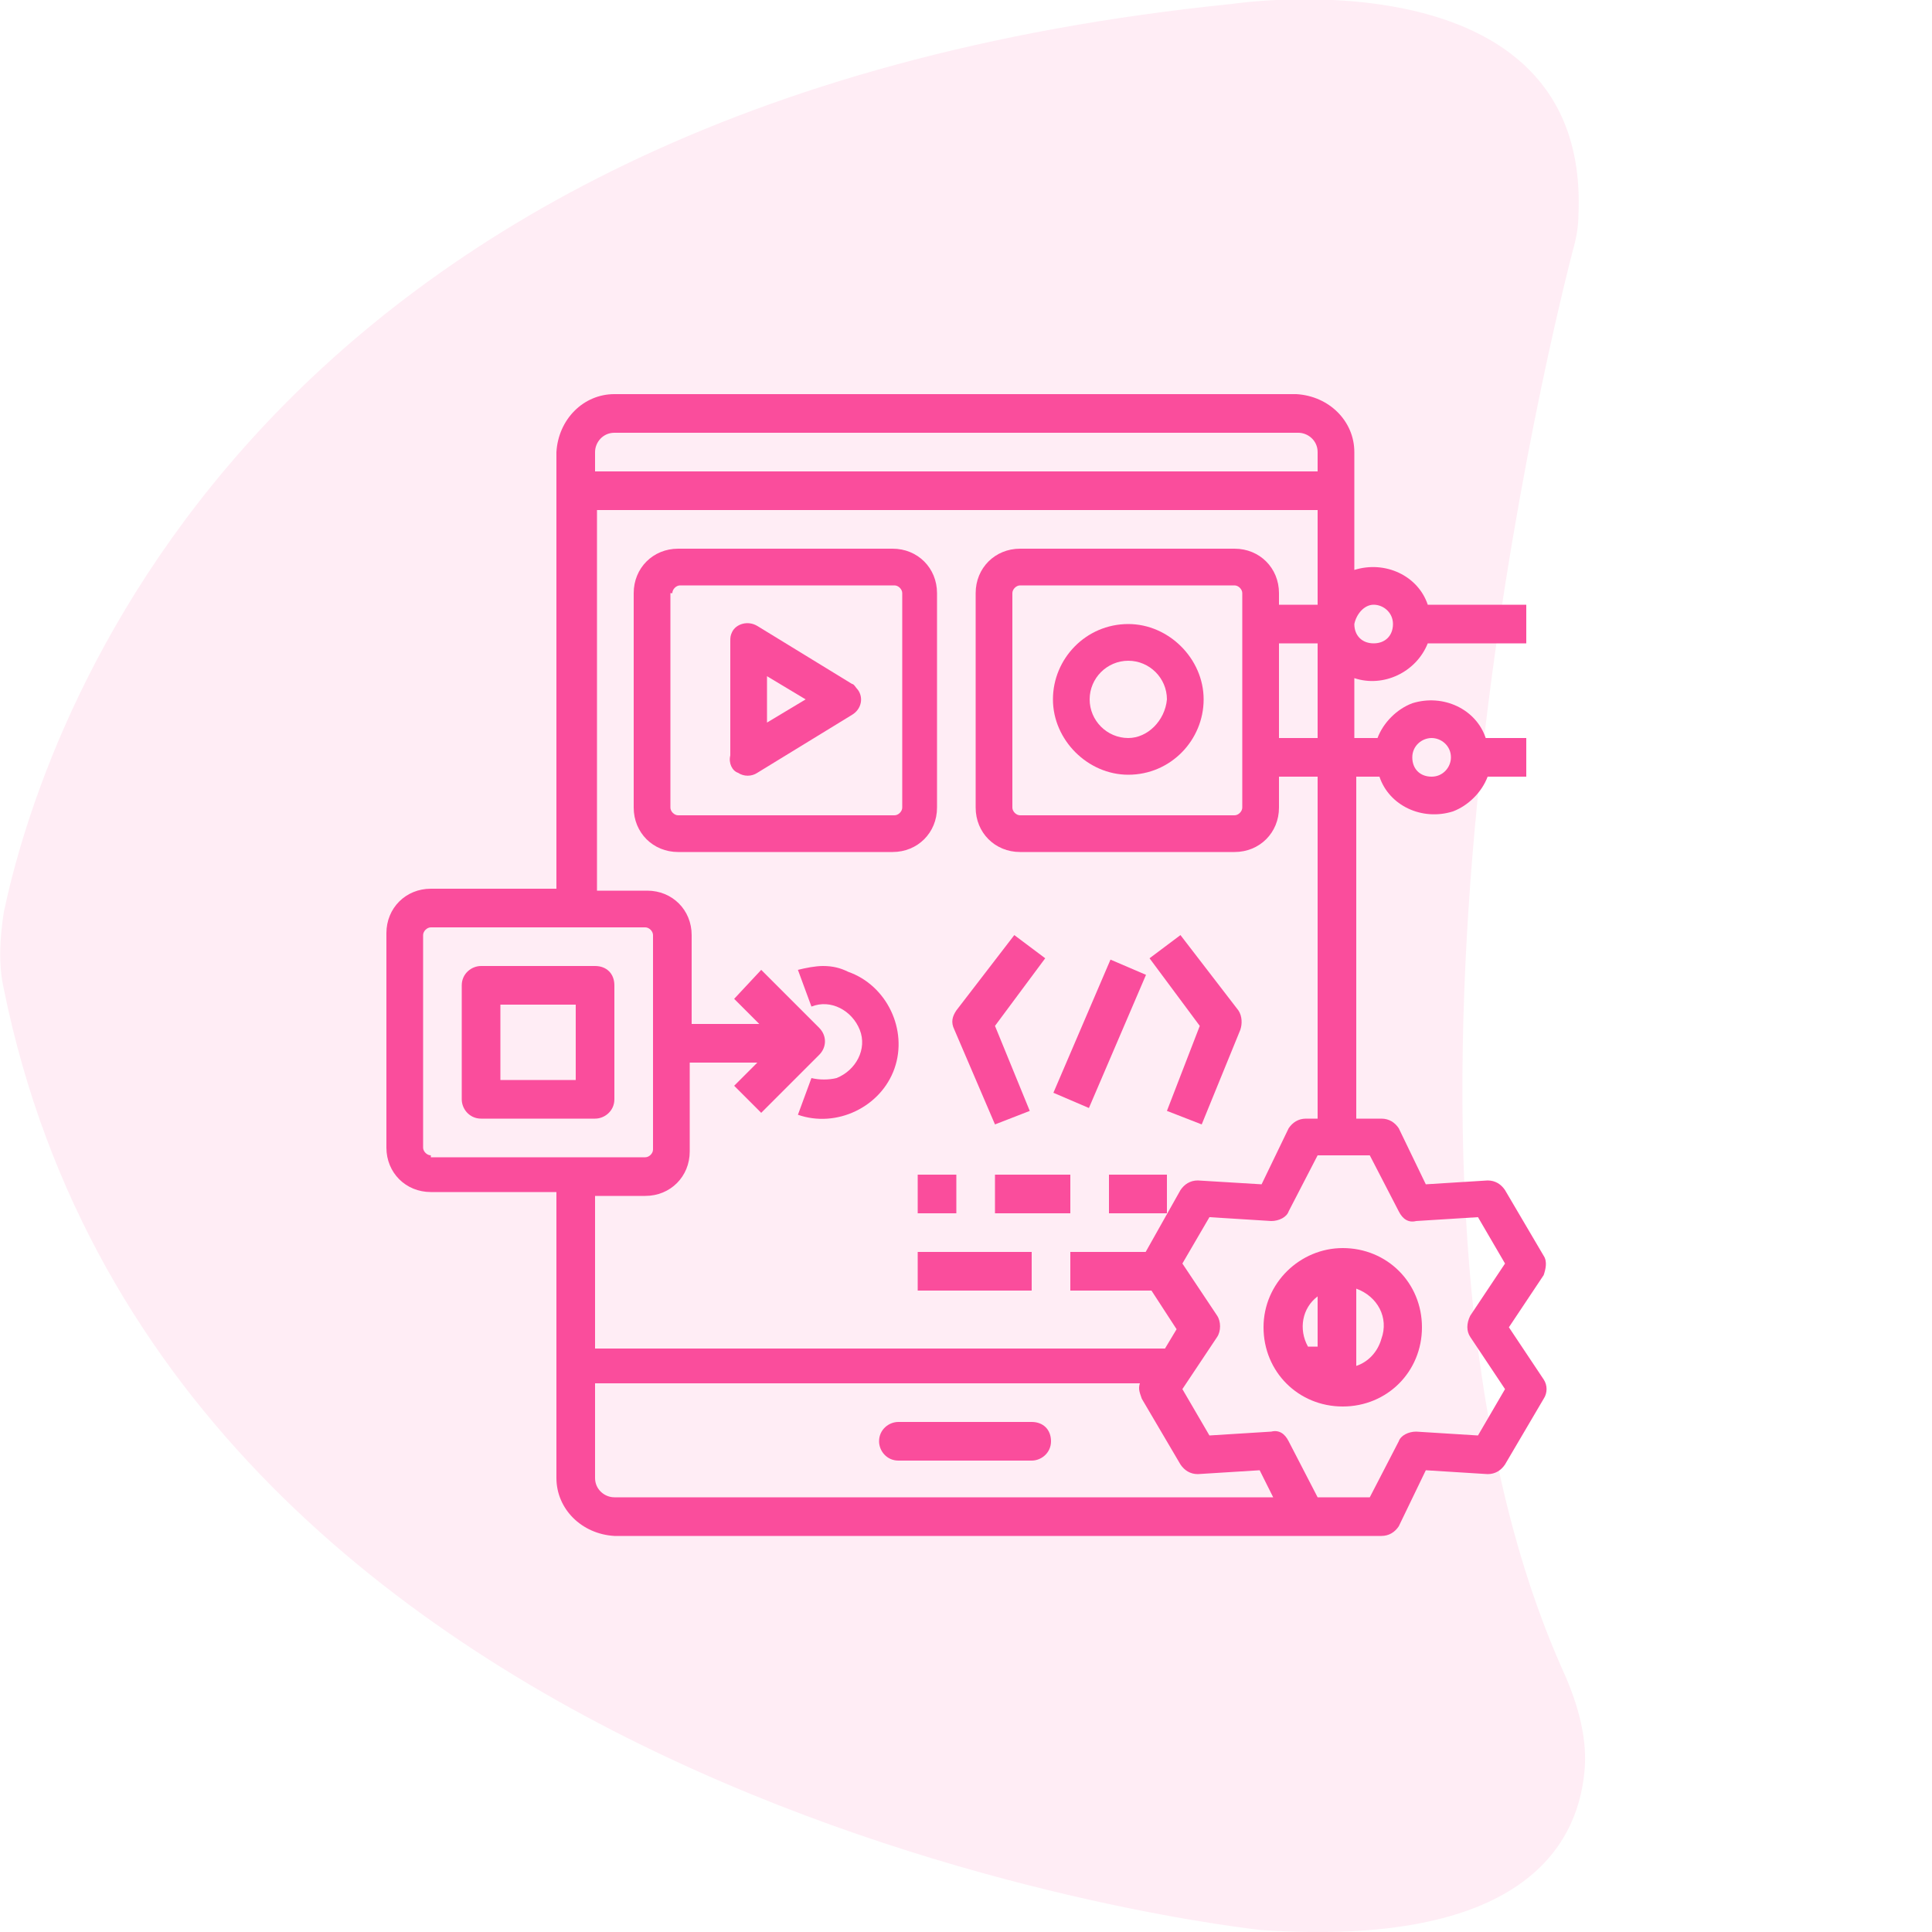
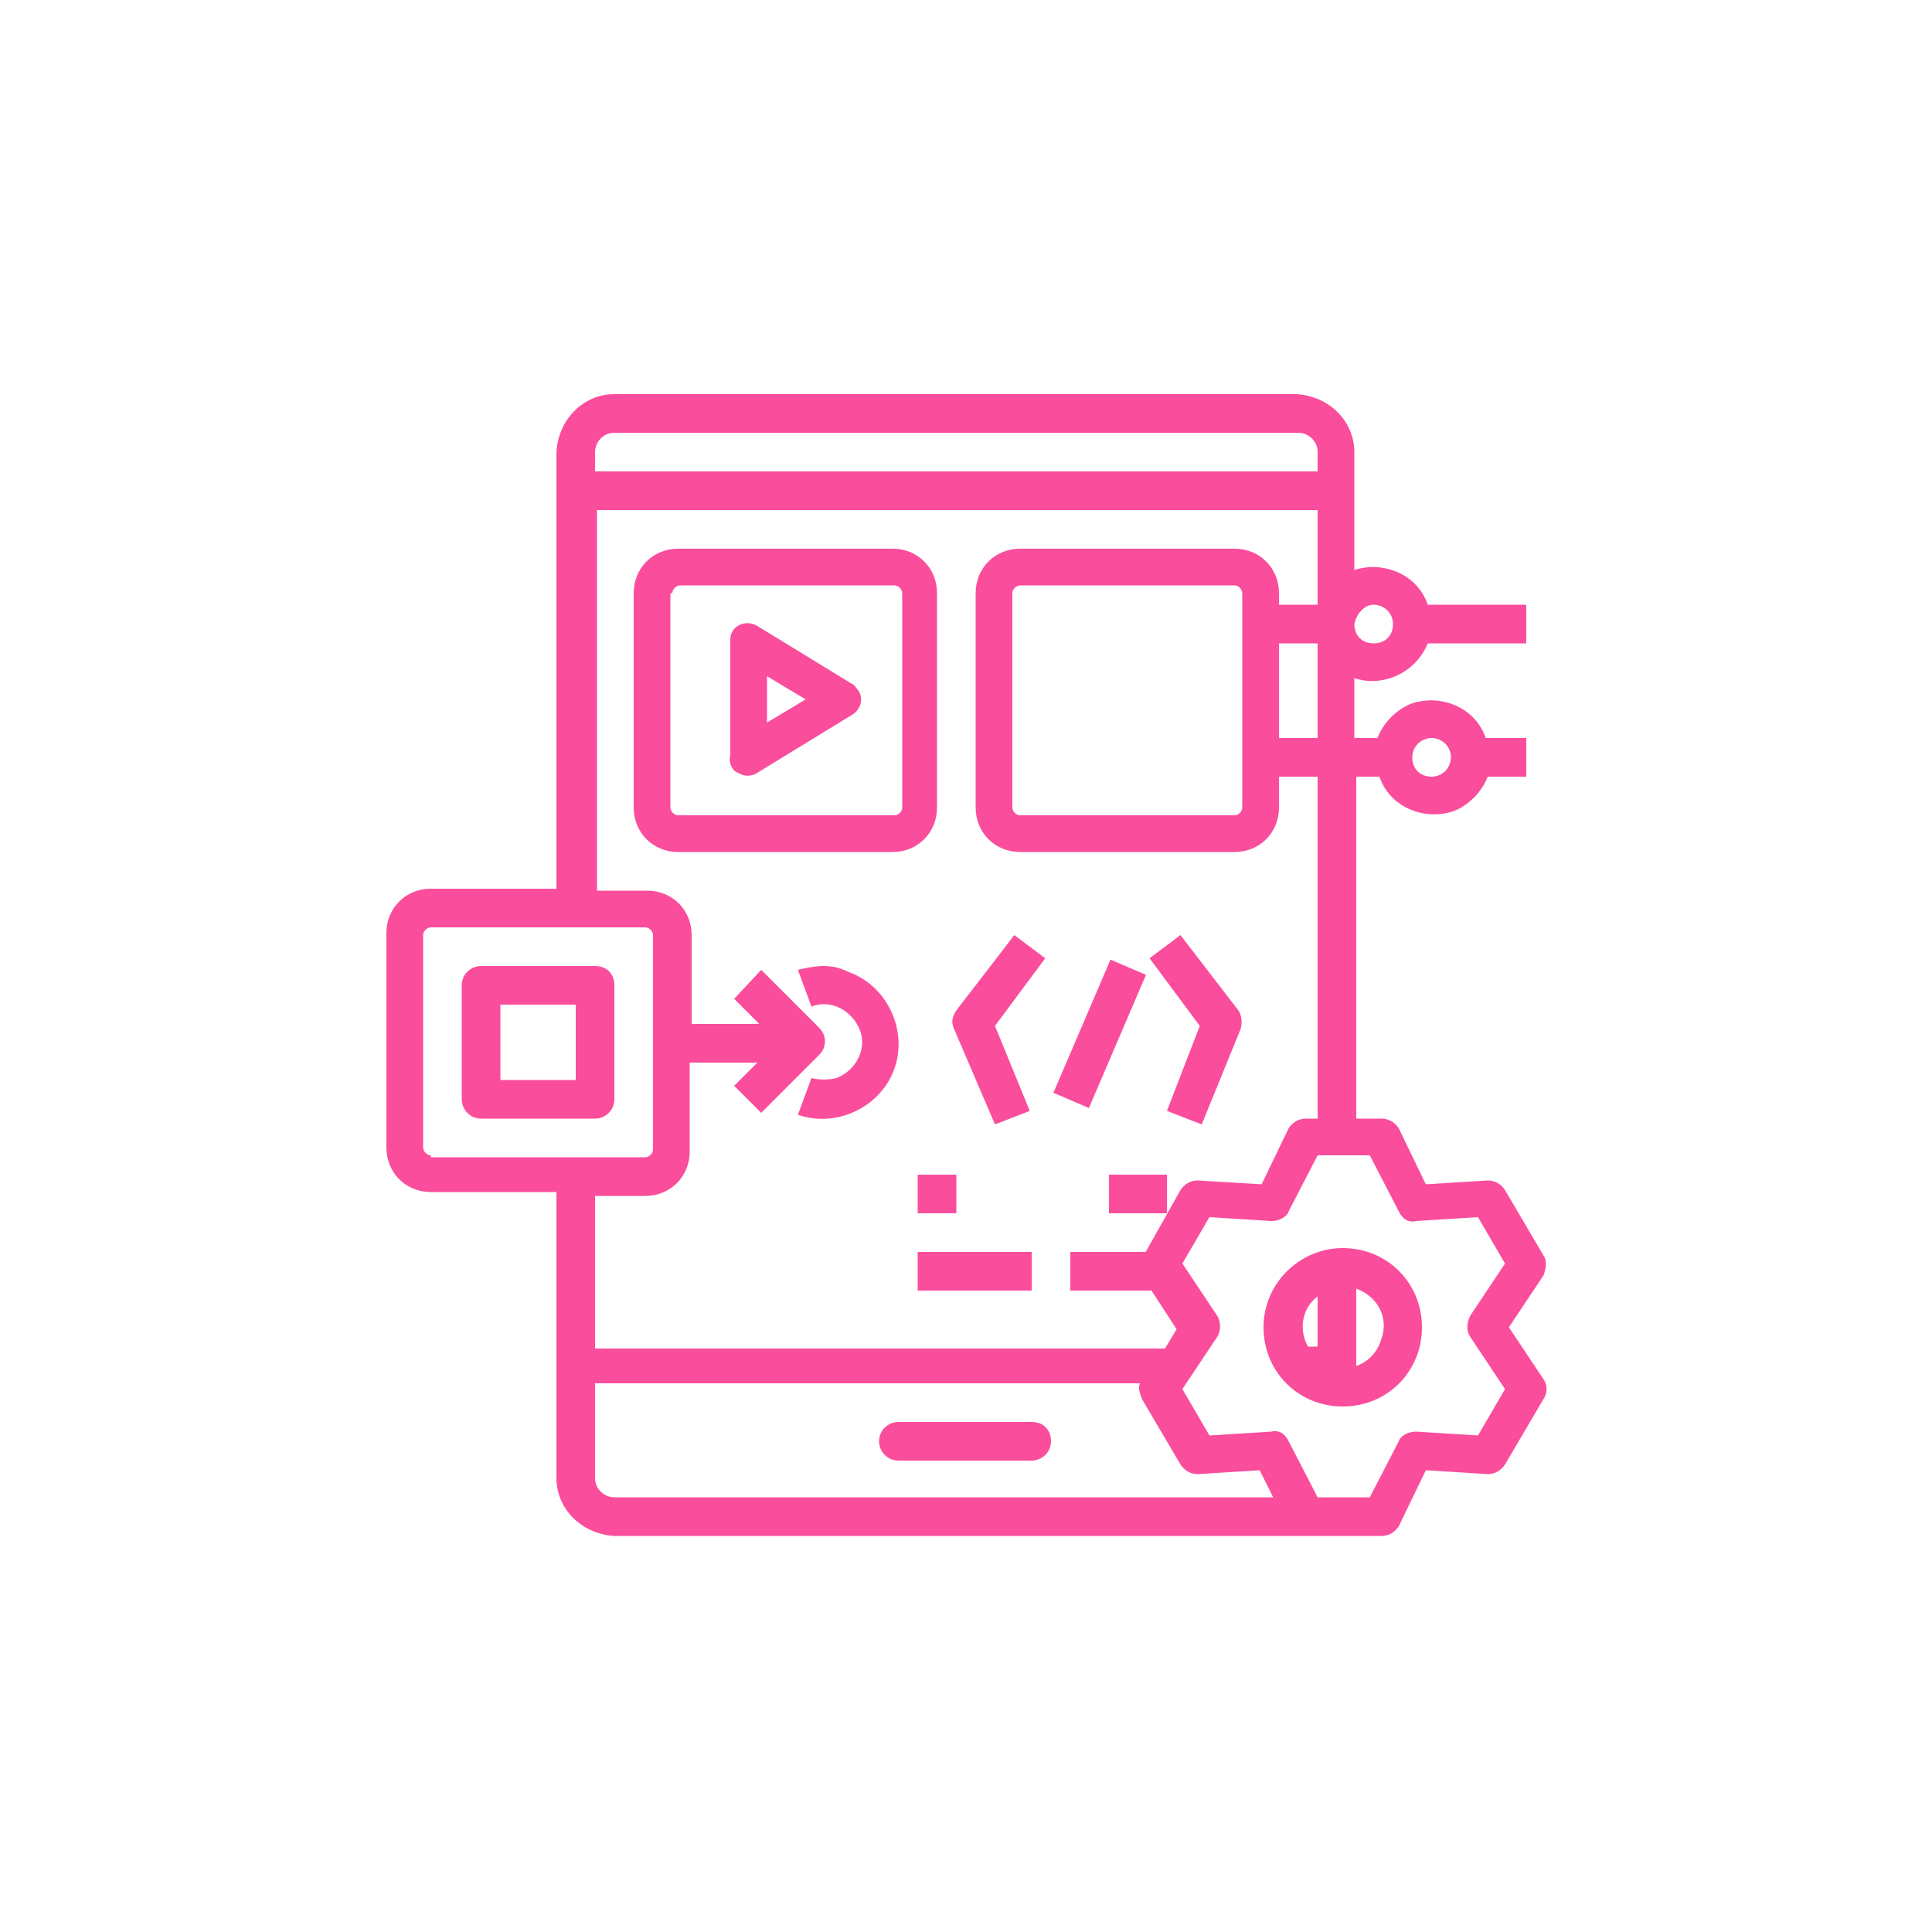
<svg xmlns="http://www.w3.org/2000/svg" version="1.1" id="Layer_1" x="0px" y="0px" viewBox="0 0 100 100" style="enable-background:new 0 0 100 100;" xml:space="preserve">
  <style type="text/css">
	.st0{opacity:0.1;fill:#FA4D9C;enable-background:new    ;}
	.st1{fill:#FA4D9C;}
</style>
-   <path id="_x35_" class="st0" d="M63.8,0.2c0,0,18.5-2.8,17.9,10.9c0,0.6-0.1,1.2-0.3,1.9c-1.7,6.6-11.7,48.8-0.4,73.7  c0.7,1.6,1.2,3.4,1,5.1c-0.4,3.8-3.3,9-16.7,8.1c0,0-56.4-5.8-65.1-48.7c-0.3-1.3-0.2-2.7,0-4C2.1,38.2,12.4,5.4,63.8,0.2z" />
  <g id="outline">
    <path class="st1" d="M53.4,73.6h-6.9c-0.5,0-1,0.4-1,1c0,0.5,0.4,1,1,1h6.9c0.5,0,1-0.4,1-1C54.4,74,54,73.6,53.4,73.6z" />
    <path class="st1" d="M35.1,44.1h11.1c1.3,0,2.3-1,2.3-2.3V30.7c0-1.3-1-2.3-2.3-2.3H35.1c-1.3,0-2.3,1-2.3,2.3v11.1   C32.8,43.1,33.8,44.1,35.1,44.1z M34.8,30.7c0-0.2,0.2-0.4,0.4-0.4h11.1c0.2,0,0.4,0.2,0.4,0.4v11.1c0,0.2-0.2,0.4-0.4,0.4H35.1   c-0.2,0-0.4-0.2-0.4-0.4V30.7z" />
    <path class="st1" d="M51.5,58.2l1.8-0.7l-1.8-4.4l2.6-3.5l-1.6-1.2l-3,3.9c-0.2,0.3-0.3,0.6-0.1,1L51.5,58.2z" />
    <path class="st1" d="M60.4,57.5l1.8,0.7l2-4.9c0.1-0.3,0.1-0.7-0.1-1l-3-3.9l-1.6,1.2l2.6,3.5L60.4,57.5z" />
    <rect x="53.1" y="52.5" transform="matrix(0.394 -0.919 0.919 0.394 -14.645 84.676)" class="st1" width="7.5" height="2" />
    <path class="st1" d="M38.2,40c0.3,0.2,0.7,0.2,1,0l4.9-3c0.5-0.3,0.6-0.9,0.3-1.3c-0.1-0.1-0.2-0.3-0.3-0.3l-4.9-3   c-0.5-0.3-1.1-0.1-1.3,0.3c-0.1,0.2-0.1,0.3-0.1,0.5v5.9C37.7,39.5,37.9,39.9,38.2,40z M39.7,35l2,1.2l-2,1.2V35z" />
-     <path class="st1" d="M58.4,32.3c-2.2,0-3.9,1.8-3.9,3.9s1.8,3.9,3.9,3.9c2.2,0,3.9-1.8,3.9-3.9C62.3,34.1,60.5,32.3,58.4,32.3z    M58.4,38.2c-1.1,0-2-0.9-2-2c0-1.1,0.9-2,2-2s2,0.9,2,2C60.3,37.3,59.4,38.2,58.4,38.2z" />
    <path class="st1" d="M42.6,50c-0.4,0-0.9,0.1-1.3,0.2l0.7,1.9c1-0.4,2.1,0.2,2.5,1.2s-0.2,2.1-1.2,2.5c-0.4,0.1-0.9,0.1-1.3,0   l-0.7,1.9c2,0.7,4.3-0.4,5-2.4s-0.4-4.3-2.4-5C43.5,50.1,43.1,50,42.6,50z" />
    <path class="st1" d="M30.8,50h-5.9c-0.5,0-1,0.4-1,1v5.9c0,0.5,0.4,1,1,1h5.9c0.5,0,1-0.4,1-1V51C31.8,50.4,31.4,50,30.8,50z    M29.8,55.9h-3.9V52h3.9V55.9z" />
    <path class="st1" d="M79.9,65l-2-3.4c-0.2-0.3-0.5-0.5-0.9-0.5l-3.2,0.2l-1.4-2.9c-0.2-0.3-0.5-0.5-0.9-0.5h-1.3V40.2h1.2   c0.5,1.5,2.2,2.3,3.8,1.8c0.8-0.3,1.5-1,1.8-1.8H79v-2h-2.1c-0.5-1.5-2.2-2.3-3.8-1.8c-0.8,0.3-1.5,1-1.8,1.8h-1.2v-3.1   c1.5,0.5,3.2-0.3,3.8-1.8c0,0,0,0,0,0H79v-2h-5.1c-0.5-1.5-2.2-2.3-3.8-1.8c0,0,0,0,0,0v-6.1c0-1.6-1.3-2.9-3-3H31.8   c-1.6,0-2.9,1.3-3,3v22.6h-6.5c-1.3,0-2.3,1-2.3,2.3v11.1c0,1.3,1,2.3,2.3,2.3h6.5v14.8c0,1.6,1.3,2.9,3,3h39.7   c0.4,0,0.7-0.2,0.9-0.5l1.4-2.9l3.2,0.2c0.4,0,0.7-0.2,0.9-0.5l2-3.4c0.2-0.3,0.2-0.7,0-1l-1.8-2.7l1.8-2.7   C80,65.7,80.1,65.3,79.9,65z M74.1,38.2c0.5,0,1,0.4,1,1c0,0.5-0.4,1-1,1s-1-0.4-1-1C73.1,38.6,73.6,38.2,74.1,38.2z M71.1,31.3   c0.5,0,1,0.4,1,1s-0.4,1-1,1s-1-0.4-1-1C70.2,31.8,70.6,31.3,71.1,31.3z M30.8,23.4c0-0.5,0.4-1,1-1h35.4c0.5,0,1,0.4,1,1v1H30.8   V23.4z M30.8,26.4h37.4v4.9h-2v-0.6c0-1.3-1-2.3-2.3-2.3H52.8c-1.3,0-2.3,1-2.3,2.3v11.1c0,1.3,1,2.3,2.3,2.3h11.1   c1.3,0,2.3-1,2.3-2.3v-1.6h2v17.7h-0.6c-0.4,0-0.7,0.2-0.9,0.5l-1.4,2.9L62,61.1c-0.4,0-0.7,0.2-0.9,0.5l-1.8,3.2h-3.9v2h4.2l1.3,2   l-0.6,1H30.8v-7.9h2.6c1.3,0,2.3-1,2.3-2.3v-4.6h3.5L38,56.2l1.4,1.4l3-3c0.4-0.4,0.4-1,0-1.4c0,0,0,0,0,0l-3-3L38,51.7l1.3,1.3   h-3.5v-4.6c0-1.3-1-2.3-2.3-2.3h-2.6V26.4z M68.2,33.3v4.9h-2v-4.9H68.2z M64.3,30.7v11.1c0,0.2-0.2,0.4-0.4,0.4H52.8   c-0.2,0-0.4-0.2-0.4-0.4V30.7c0-0.2,0.2-0.4,0.4-0.4h11.1C64.1,30.3,64.3,30.5,64.3,30.7z M22.3,59.8c-0.2,0-0.4-0.2-0.4-0.4V48.4   c0-0.2,0.2-0.4,0.4-0.4h11.1c0.2,0,0.4,0.2,0.4,0.4v11.1c0,0.2-0.2,0.4-0.4,0.4H22.3z M31.8,77.5c-0.5,0-1-0.4-1-1v-4.9h28.2   c-0.1,0.3,0,0.5,0.1,0.8l2,3.4c0.2,0.3,0.5,0.5,0.9,0.5l3.2-0.2l0.7,1.4H31.8z M76.1,69.2l1.8,2.7l-1.4,2.4l-3.2-0.2   c-0.4,0-0.8,0.2-0.9,0.5l-1.5,2.9h-2.7l-1.5-2.9c-0.2-0.4-0.5-0.6-0.9-0.5l-3.2,0.2l-1.4-2.4l1.8-2.7c0.2-0.3,0.2-0.8,0-1.1   l-1.8-2.7l1.4-2.4l3.2,0.2c0.4,0,0.8-0.2,0.9-0.5l1.5-2.9h2.7l1.5,2.9c0.2,0.4,0.5,0.6,0.9,0.5l3.2-0.2l1.4,2.4l-1.8,2.7   C75.9,68.5,75.9,68.9,76.1,69.2z" />
    <path class="st1" d="M69.5,64.6c-2.2,0-4.1,1.8-4.1,4.1s1.8,4.1,4.1,4.1s4.1-1.8,4.1-4.1l0,0C73.6,66.4,71.8,64.6,69.5,64.6z    M68.2,69.7h-0.5c-0.5-0.9-0.3-2,0.5-2.6V69.7z M70.2,70.7v-4c1.1,0.4,1.7,1.5,1.3,2.6C71.3,70,70.8,70.5,70.2,70.7z" />
    <rect x="47.5" y="60.8" class="st1" width="2" height="2" />
-     <rect x="51.5" y="60.8" class="st1" width="3.9" height="2" />
    <rect x="47.5" y="64.8" class="st1" width="5.9" height="2" />
    <rect x="57.4" y="60.8" class="st1" width="3" height="2" />
  </g>
</svg>